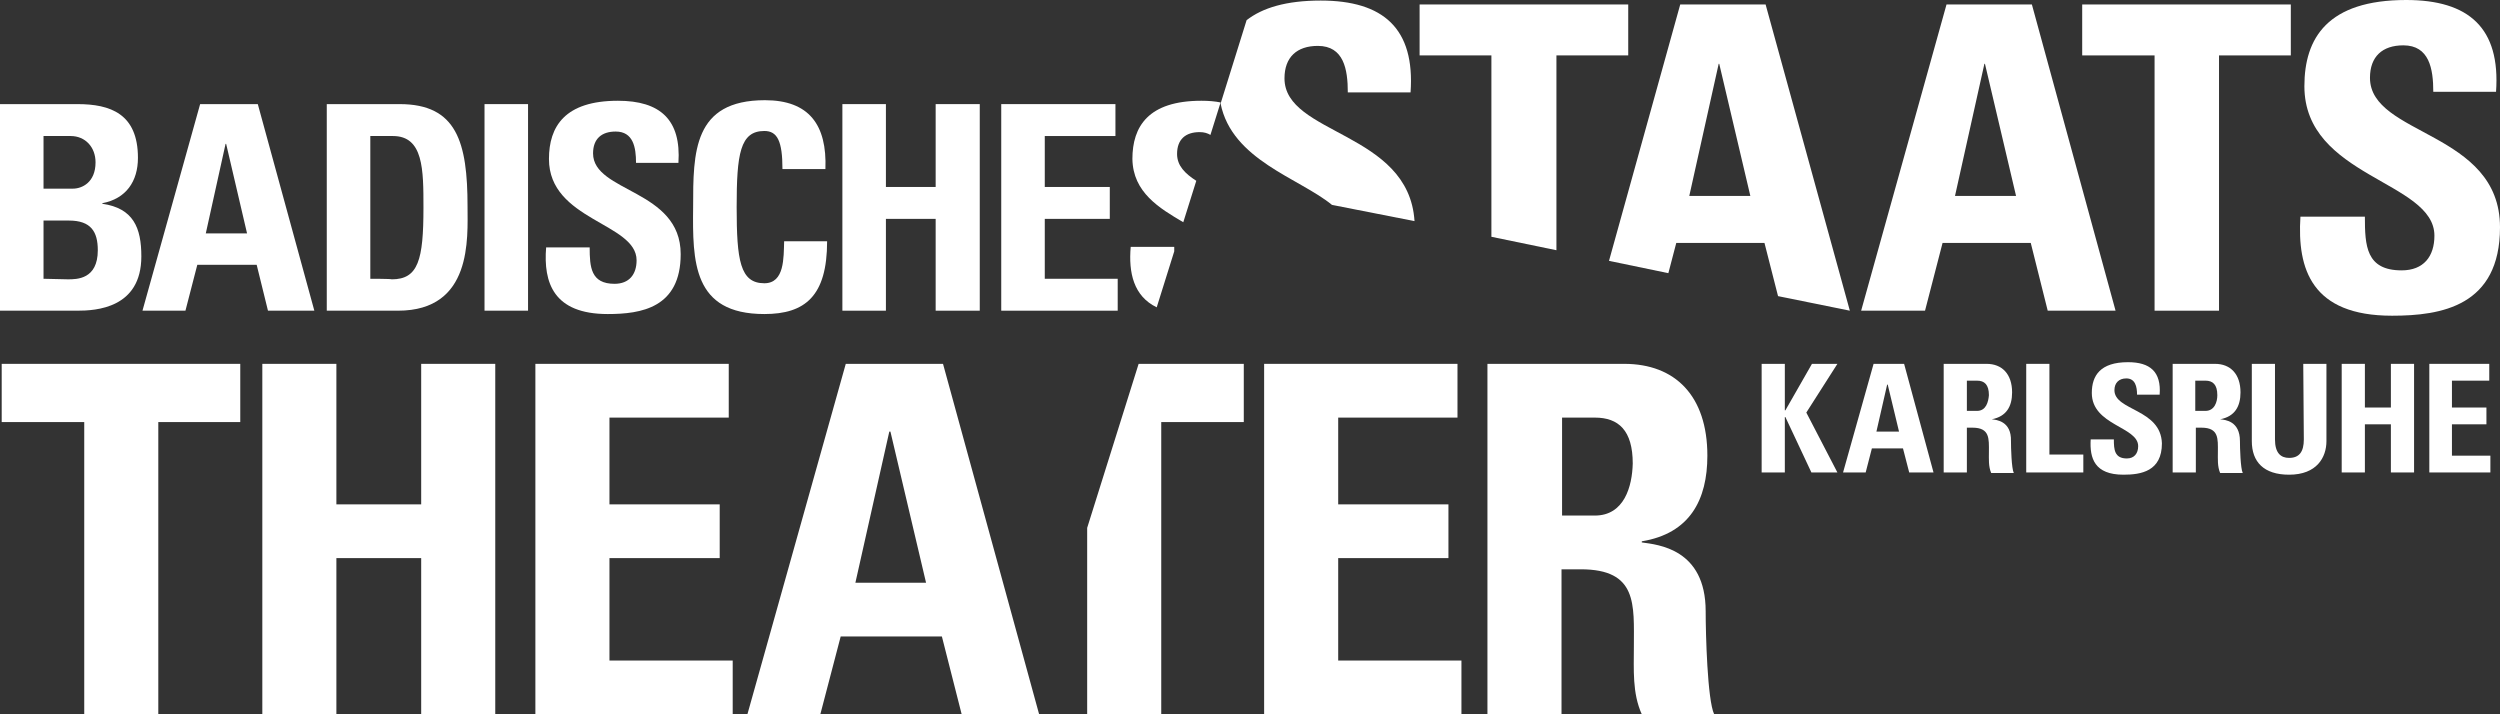
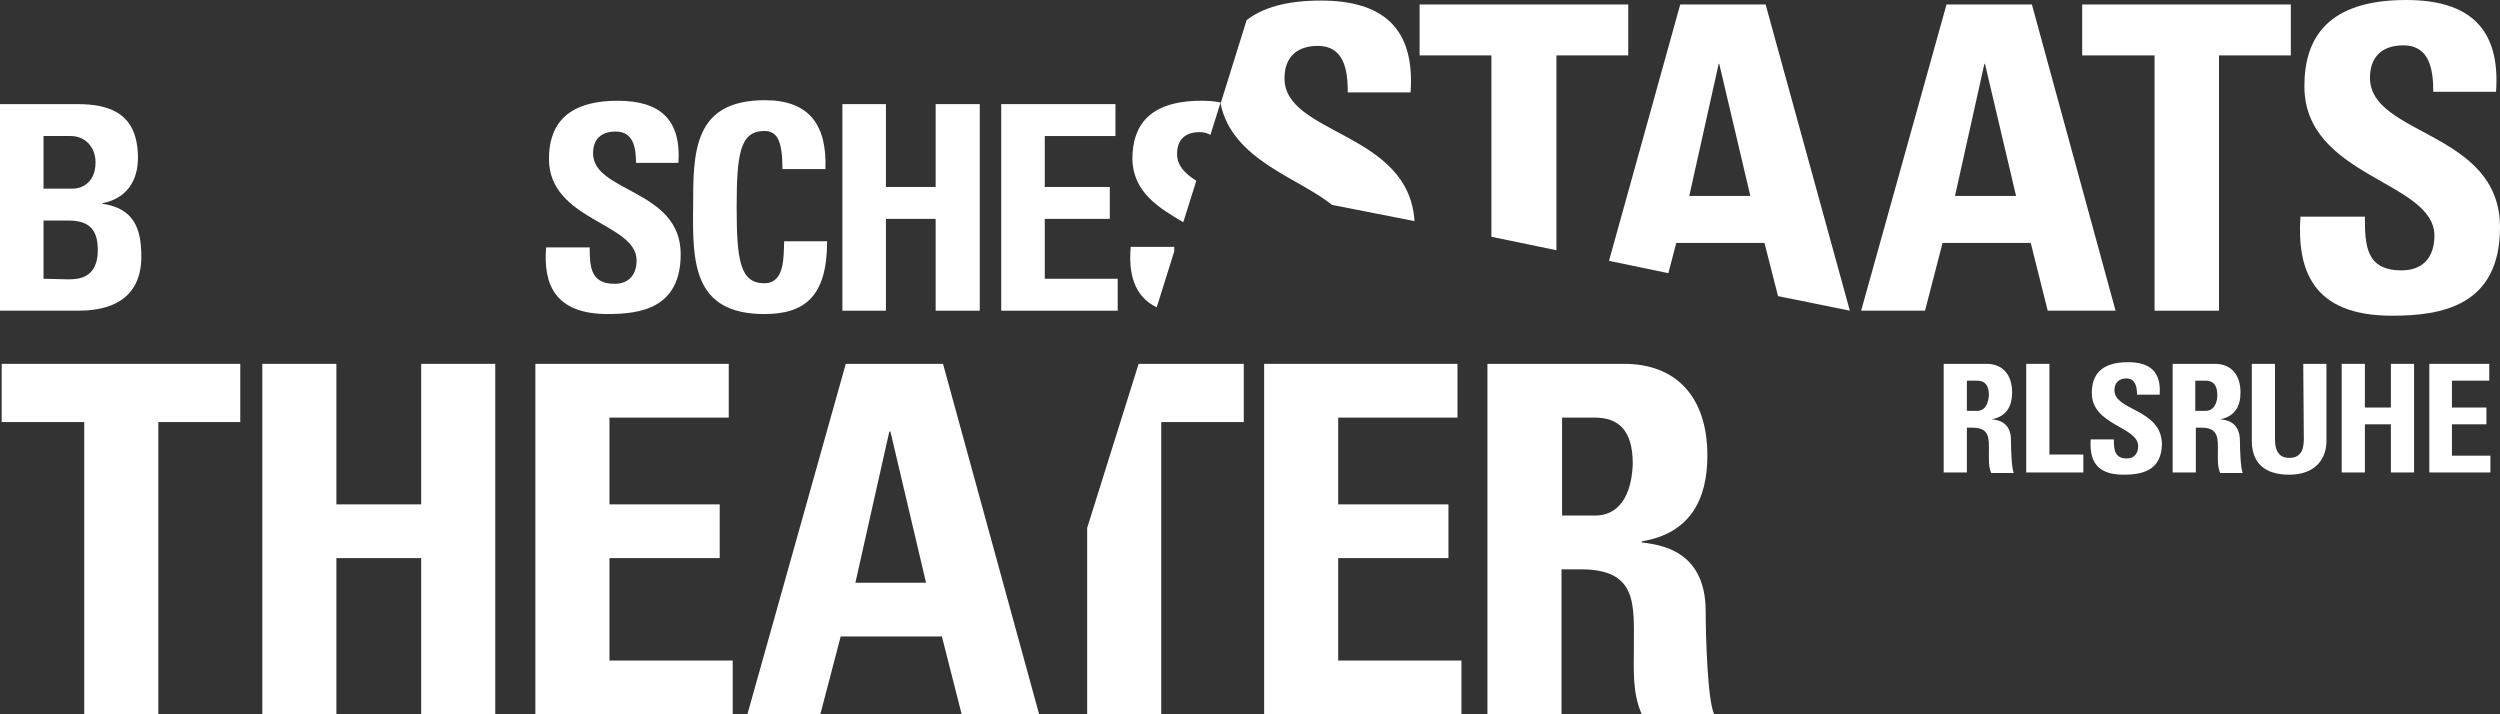
<svg xmlns="http://www.w3.org/2000/svg" width="175px" height="50px" viewBox="0 0 175 50" version="1.1">
  <rect x="0" y="0" width="175" height="50" fill="#333333" stroke="none" />
  <title>bstk</title>
  <g id="Page-1" stroke="none" stroke-width="1" fill="none" fill-rule="evenodd">
    <g id="D---home_01" transform="translate(-234, -6931)" fill="#FFFFFF" fill-rule="nonzero">
      <g id="bstk" transform="translate(234, 6931)">
-         <polygon id="Path" points="126.837 25.47 124.977 28.723 124.938 28.723 124.938 25.47 123.315 25.47 123.315 33.072 124.938 33.072 124.938 29.193 124.977 29.193 126.798 33.072 128.618 33.072 126.442 28.879 128.618 25.47" />
        <polygon id="Path" points="167.362 28.527 165.542 28.527 165.542 25.47 163.919 25.47 163.919 33.072 165.542 33.072 165.542 29.702 167.362 29.702 167.362 33.072 168.985 33.072 168.985 25.47 167.362 25.47" />
        <path d="M161.268,30.76 C161.268,31.622 160.951,32.053 160.239,32.053 C159.645,32.053 159.249,31.701 159.249,30.76 L159.249,25.47 L157.627,25.47 L157.627,30.878 C157.627,32.328 158.458,33.229 160.239,33.229 C162.178,33.229 162.851,32.014 162.851,30.878 L162.851,25.47 L161.228,25.47 L161.268,30.76 L161.268,30.76 Z" id="Path" />
        <polygon id="Path" points="171.636 29.702 174.05 29.702 174.05 28.527 171.636 28.527 171.636 26.646 174.248 26.646 174.248 25.47 170.053 25.47 170.053 33.072 174.327 33.072 174.327 31.897 171.636 31.897" />
        <path d="M155.41,29.35 L155.41,29.35 C156.439,29.154 156.835,28.448 156.835,27.469 C156.835,26.176 156.123,25.47 155.054,25.47 L152.086,25.47 L152.086,33.072 L153.709,33.072 L153.709,29.937 L154.104,29.937 C155.331,29.937 155.252,30.721 155.252,31.622 C155.252,32.132 155.213,32.641 155.41,33.111 L156.993,33.111 C156.835,32.798 156.796,31.348 156.796,30.878 C156.796,29.467 155.767,29.389 155.41,29.35 Z M154.382,28.762 L153.669,28.762 L153.669,26.646 L154.382,26.646 C154.896,26.646 155.213,26.92 155.213,27.665 C155.213,28.135 155.015,28.762 154.382,28.762 Z" id="Shape" />
-         <path d="M131.151,25.47 L129.014,33.072 L130.597,33.072 L131.032,31.387 L133.209,31.387 L133.644,33.072 L135.346,33.072 L133.288,25.47 L131.151,25.47 Z M131.349,30.212 L132.101,26.92 L132.14,26.92 L132.932,30.212 L131.349,30.212 Z" id="Shape" />
        <polygon id="Path" points="143.459 25.47 141.836 25.47 141.836 33.072 145.833 33.072 145.833 31.818 143.459 31.818" />
        <path d="M139.422,29.35 L139.422,29.35 C140.451,29.154 140.847,28.448 140.847,27.469 C140.847,26.176 140.135,25.47 139.066,25.47 L136.058,25.47 L136.058,33.072 L137.681,33.072 L137.681,29.937 L138.077,29.937 C139.303,29.937 139.224,30.721 139.224,31.622 C139.224,32.132 139.185,32.641 139.383,33.111 L140.966,33.111 C140.807,32.798 140.768,31.348 140.768,30.878 C140.807,29.467 139.739,29.389 139.422,29.35 Z M138.393,28.762 L137.681,28.762 L137.681,26.646 L138.393,26.646 C138.908,26.646 139.224,26.92 139.224,27.665 C139.185,28.135 139.026,28.762 138.393,28.762 Z" id="Shape" />
        <path d="M148.01,27.312 C148.01,26.803 148.327,26.489 148.841,26.489 C149.474,26.489 149.593,27.077 149.593,27.625 L151.176,27.625 C151.295,26.019 150.503,25.353 148.96,25.353 C147.021,25.353 146.427,26.293 146.427,27.508 C146.427,29.781 149.672,29.859 149.672,31.23 C149.672,31.74 149.395,32.092 148.881,32.092 C148.01,32.092 147.97,31.466 147.97,30.76 L146.348,30.76 C146.269,32.092 146.625,33.229 148.643,33.229 C149.87,33.229 151.334,32.994 151.334,31.034 C151.255,28.605 148.01,28.762 148.01,27.312 Z" id="Path" />
        <polygon id="Path" points="42.662 39.067 50.379 39.067 50.379 35.306 42.662 35.306 42.662 29.232 51.012 29.232 51.012 25.47 37.477 25.47 37.477 50 51.289 50 51.289 46.238 42.662 46.238" />
        <polygon id="Path" points="0.119 29.545 5.897 29.545 5.897 50 11.081 50 11.081 29.545 16.819 29.545 16.819 25.47 0.119 25.47" />
        <polygon id="Path" points="29.483 35.306 23.547 35.306 23.547 25.47 18.363 25.47 18.363 50 23.547 50 23.547 39.067 29.483 39.067 29.483 50 34.668 50 34.668 25.47 29.483 25.47" />
        <path d="M59.204,25.47 L52.318,50 L57.423,50 L58.848,44.553 L65.932,44.553 L67.317,50 L72.739,50 L66.011,25.47 L59.204,25.47 Z M59.877,40.792 L62.251,30.212 L62.33,30.212 L64.824,40.792 L59.877,40.792 Z" id="Shape" />
        <path d="M114.925,37.97 L114.925,37.892 C118.289,37.343 119.516,34.992 119.516,31.897 C119.516,27.704 117.26,25.47 113.699,25.47 L104.121,25.47 L104.121,50 L109.306,50 L109.306,39.851 L110.651,39.851 C114.648,39.851 114.371,42.32 114.371,45.259 C114.371,46.865 114.253,48.511 114.925,50 L119.991,50 C119.516,48.981 119.397,44.357 119.397,42.79 C119.397,38.401 116.033,38.127 114.925,37.97 Z M111.641,36.089 L109.345,36.089 L109.345,29.232 L111.641,29.232 C113.303,29.232 114.292,30.133 114.292,32.445 C114.253,34.052 113.699,36.089 111.641,36.089 Z" id="Shape" />
        <polygon id="Path" points="93.674 39.067 101.391 39.067 101.391 35.306 93.674 35.306 93.674 29.232 102.024 29.232 102.024 25.47 88.489 25.47 88.489 50 102.301 50 102.301 46.238 93.674 46.238" />
        <polygon id="Path" points="78.239 19.514 73.134 19.514 73.134 15.321 77.685 15.321 77.685 13.088 73.134 13.088 73.134 9.522 78.081 9.522 78.081 7.288 70.087 7.288 70.087 21.748 78.239 21.748" />
-         <rect id="Rectangle" x="33.916" y="7.288" width="3.047" height="14.459" />
        <path d="M80.97,21.513 L82.197,17.594 C82.197,17.476 82.197,17.398 82.197,17.281 L79.15,17.281 C78.991,19.083 79.348,20.729 80.97,21.513 Z" id="Path" />
        <path d="M42.543,21.983 C44.878,21.983 47.648,21.552 47.648,17.79 C47.648,13.245 41.514,13.48 41.514,10.737 C41.514,9.718 42.108,9.208 43.097,9.208 C44.324,9.208 44.522,10.306 44.522,11.403 L47.49,11.403 C47.688,8.386 46.223,7.053 43.255,7.053 C39.535,7.053 38.427,8.856 38.427,11.129 C38.427,15.439 44.561,15.596 44.561,18.221 C44.561,19.201 44.047,19.867 43.018,19.867 C41.356,19.867 41.277,18.691 41.277,17.32 L38.229,17.32 C38.031,19.788 38.744,21.983 42.543,21.983 Z" id="Path" />
        <path d="M82.83,15.556 L83.74,12.657 C82.949,12.147 82.395,11.599 82.395,10.776 C82.395,9.757 82.988,9.248 83.978,9.248 C84.294,9.248 84.532,9.326 84.73,9.444 L85.442,7.171 C85.046,7.092 84.611,7.053 84.097,7.053 C80.377,7.053 79.268,8.856 79.268,11.129 C79.308,13.48 81.168,14.577 82.83,15.556 Z" id="Path" />
        <path d="M9.894,17.947 C9.894,15.948 9.34,14.577 7.163,14.263 L7.163,14.224 C8.825,13.911 9.656,12.696 9.656,11.05 C9.656,7.955 7.717,7.288 5.422,7.288 L0,7.288 L0,21.748 L5.422,21.748 C6.688,21.748 9.894,21.591 9.894,17.947 Z M3.047,9.522 L4.947,9.522 C5.976,9.522 6.688,10.306 6.688,11.364 C6.688,12.774 5.738,13.205 5.105,13.205 L3.047,13.205 L3.047,9.522 Z M3.047,19.514 L3.047,15.439 L4.828,15.439 C6.372,15.439 6.846,16.223 6.846,17.516 C6.846,19.553 5.382,19.553 4.749,19.553 L3.047,19.514 L3.047,19.514 Z" id="Shape" />
        <polygon id="Path" points="62.014 15.321 65.496 15.321 65.496 21.748 68.583 21.748 68.583 7.288 65.496 7.288 65.496 13.088 62.014 13.088 62.014 7.288 58.967 7.288 58.967 21.748 62.014 21.748" />
        <path d="M53.505,21.983 C56.355,21.983 57.898,20.729 57.898,16.889 L54.89,16.889 C54.851,18.025 54.93,19.828 53.505,19.828 C51.803,19.828 51.566,18.221 51.566,14.498 C51.566,10.776 51.803,9.169 53.505,9.169 C54.415,9.169 54.772,9.875 54.772,11.834 L57.779,11.834 C57.898,8.738 56.632,7.014 53.545,7.014 C48.519,7.014 48.519,10.658 48.519,14.498 C48.479,18.299 48.479,21.983 53.505,21.983 Z" id="Path" />
-         <path d="M32.728,14.459 C32.728,9.953 31.976,7.288 27.979,7.288 L22.874,7.288 L22.874,21.748 L27.861,21.748 C33.085,21.748 32.728,16.654 32.728,14.459 Z M25.922,19.514 L25.922,9.522 L27.505,9.522 C29.642,9.522 29.642,11.873 29.642,14.538 C29.642,18.182 29.285,19.553 27.425,19.553 C27.386,19.514 25.922,19.514 25.922,19.514 Z" id="Shape" />
-         <path d="M22.004,21.748 L18.046,7.288 L14.009,7.288 L9.973,21.748 L12.981,21.748 L13.812,18.534 L17.967,18.534 L18.758,21.748 L22.004,21.748 L22.004,21.748 Z M14.405,16.34 L15.79,10.071 L15.83,10.071 L17.294,16.34 L14.405,16.34 Z" id="Shape" />
        <polygon id="Path" points="76.102 36.951 76.102 50 81.287 50 81.287 29.545 87.065 29.545 87.065 25.47 79.704 25.47" />
        <path d="M167.441,22.1 C170.884,22.1 175,21.434 175,15.909 C175,9.169 165.898,9.522 165.898,5.447 C165.898,3.958 166.768,3.174 168.233,3.174 C170.053,3.174 170.33,4.82 170.33,6.426 L174.723,6.426 C175.04,1.959 172.823,0 168.431,0 C162.93,0 161.307,2.665 161.307,6.034 C161.307,12.422 170.409,12.657 170.409,16.497 C170.409,17.947 169.657,18.926 168.114,18.926 C165.621,18.926 165.542,17.202 165.542,15.165 L161.03,15.165 C160.793,18.848 161.822,22.1 167.441,22.1 Z" id="Path" />
        <polygon id="Path" points="150.82 21.748 155.331 21.748 155.331 3.879 160.357 3.879 160.357 0.313 145.754 0.313 145.754 3.879 150.82 3.879" />
        <path d="M143.34,21.748 L148.089,21.748 L142.232,0.313 L136.256,0.313 L130.28,21.748 L134.752,21.748 L135.979,17.006 L142.153,17.006 L143.34,21.748 Z M136.85,13.715 L138.908,4.467 L138.947,4.467 L141.124,13.715 L136.85,13.715 Z" id="Shape" />
        <path d="M116.785,19.122 L117.339,17.006 L123.513,17.006 L124.463,20.729 L129.489,21.748 L123.592,0.313 L117.616,0.313 L112.63,18.26 L116.785,19.122 Z M120.308,4.467 L120.347,4.467 L122.524,13.715 L118.25,13.715 L120.308,4.467 Z" id="Shape" />
        <polygon id="Path" points="104.398 16.575 108.95 17.516 108.95 3.879 113.976 3.879 113.976 0.313 99.372 0.313 99.372 3.879 104.398 3.879" />
        <path d="M99.016,15.478 C98.621,9.208 89.914,9.444 89.914,5.486 C89.914,3.997 90.785,3.213 92.249,3.213 C94.069,3.213 94.346,4.859 94.346,6.466 L98.739,6.466 C99.056,1.998 96.84,0.039 92.447,0.039 C90.033,0.039 88.371,0.549 87.263,1.411 L85.442,7.249 C86.234,11.207 90.943,12.461 93.238,14.342 L99.016,15.478 Z" id="Path" />
      </g>
    </g>
  </g>
</svg>